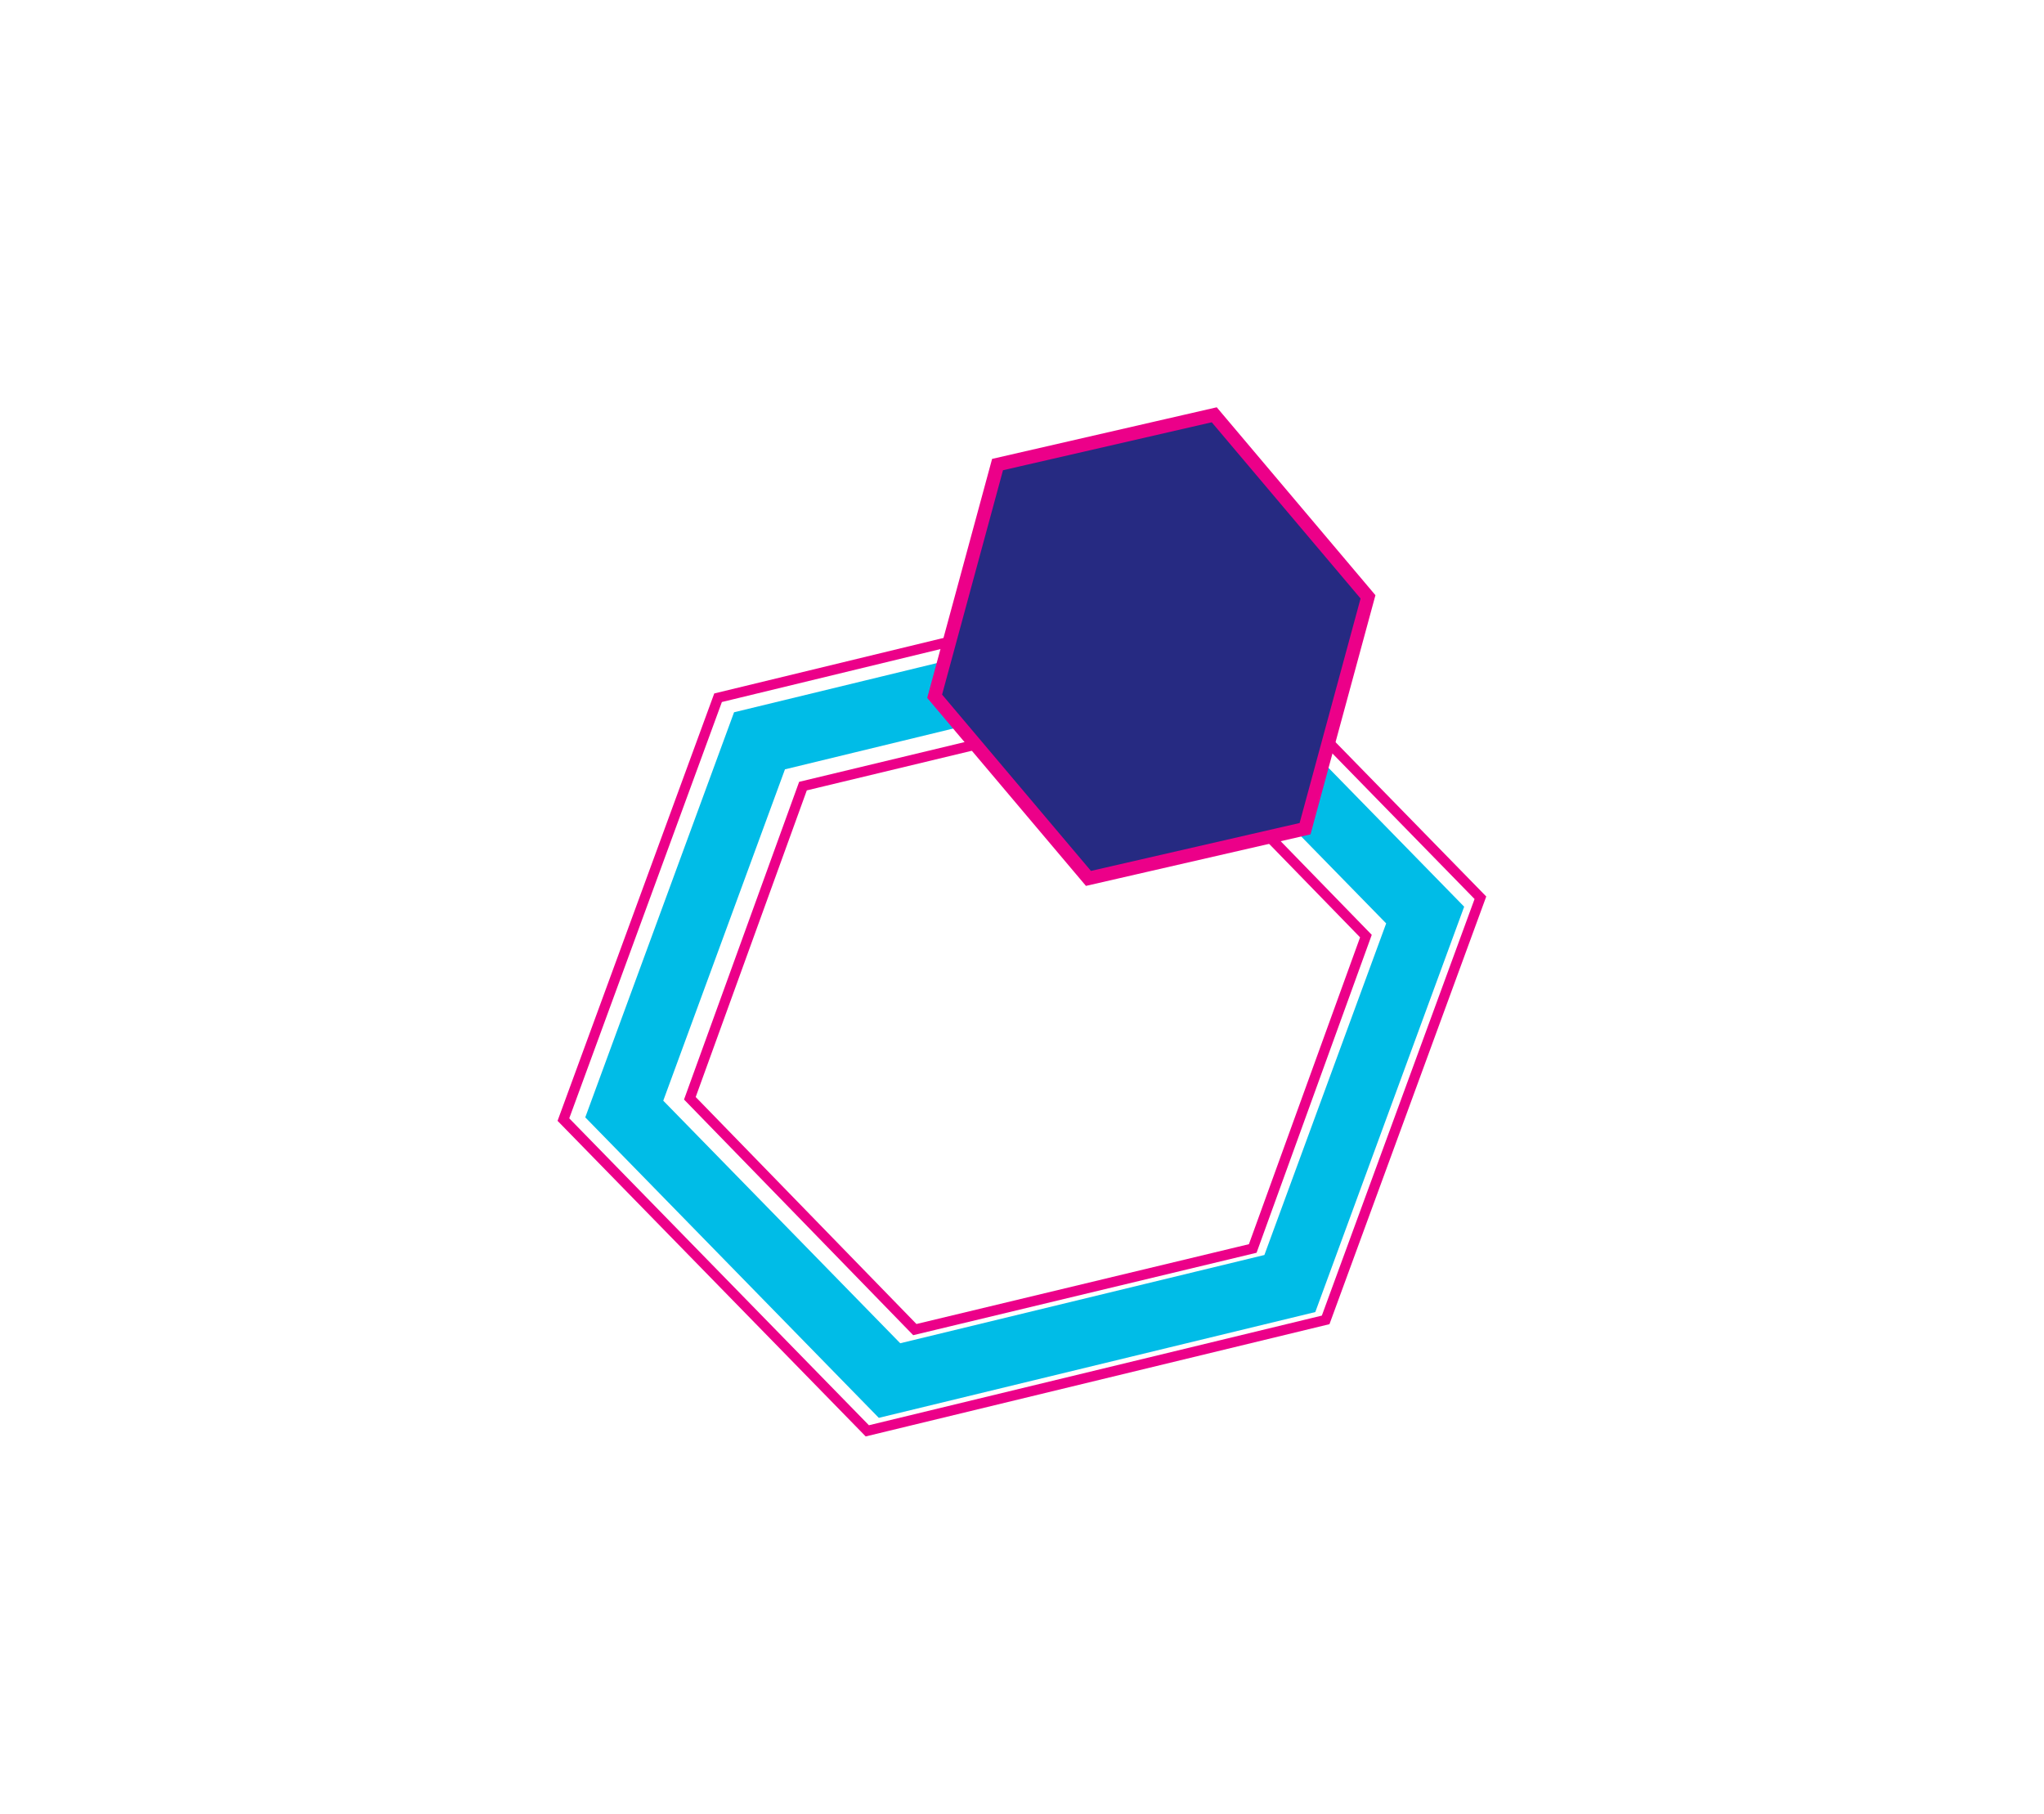
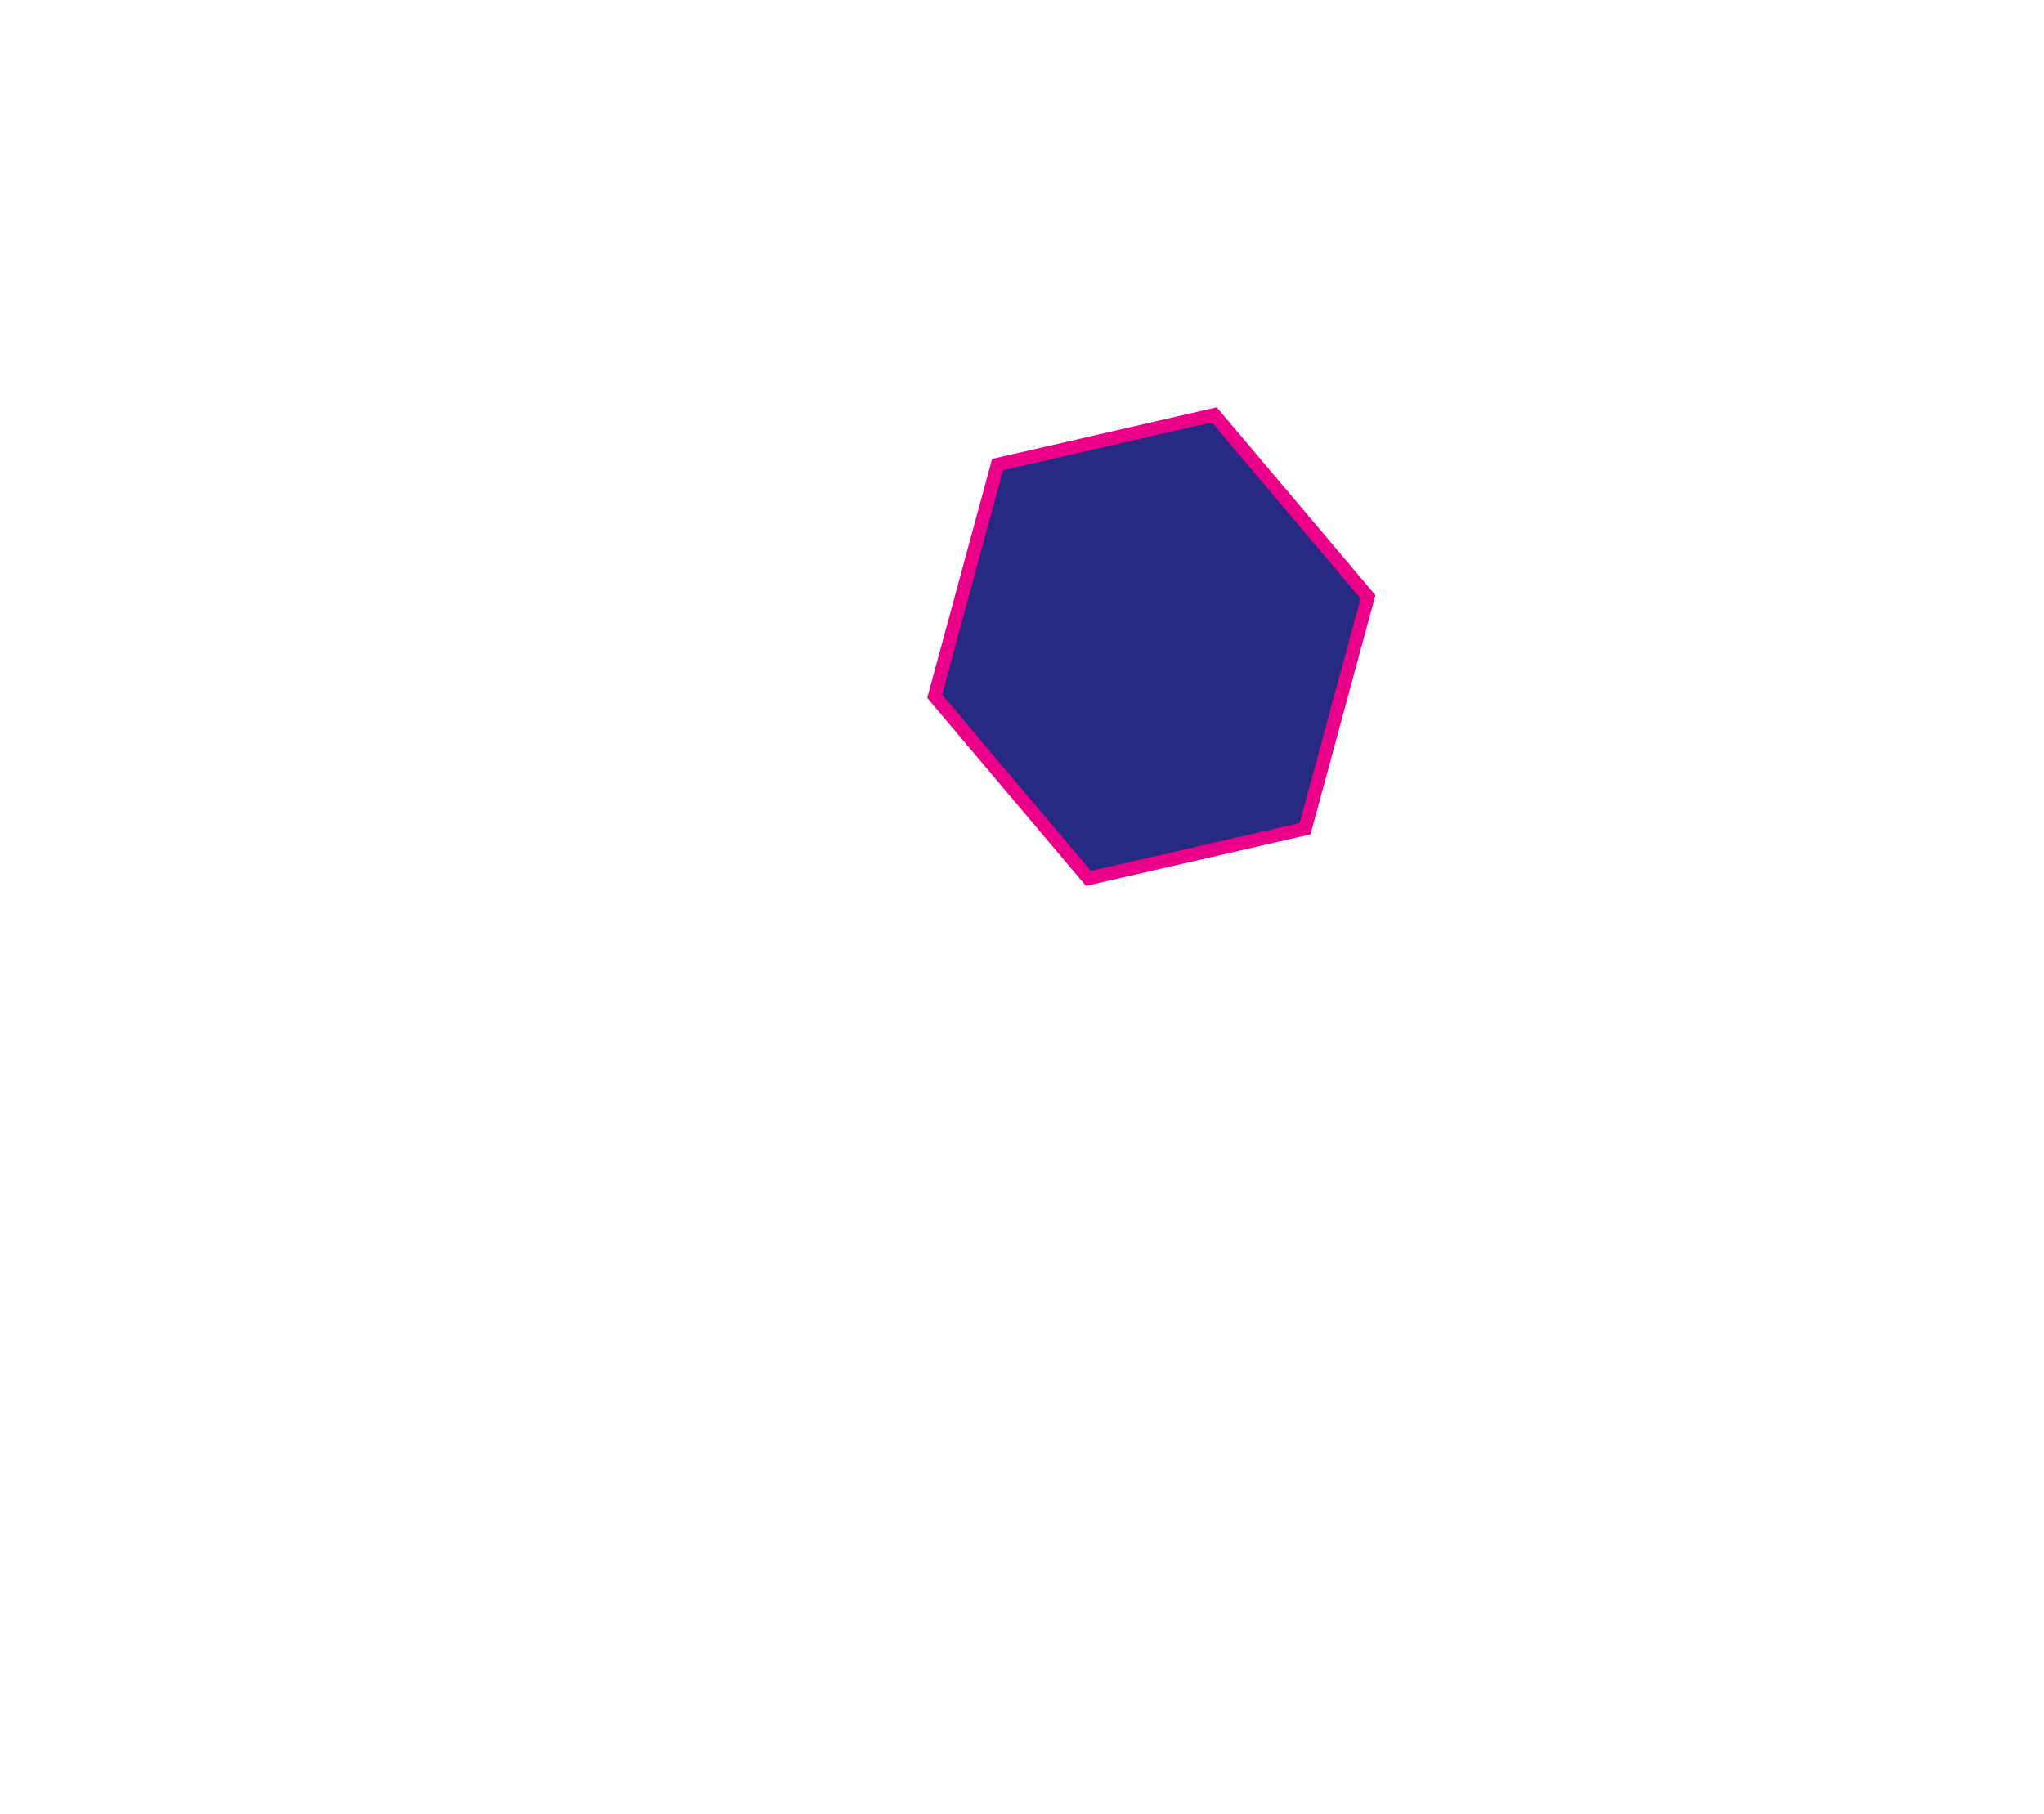
<svg xmlns="http://www.w3.org/2000/svg" width="303" height="269" viewBox="0 0 303 269" fill="none">
-   <path d="M92.54 164.423L112.588 109.832L171.956 95.433L211.265 135.664L191.205 190.295L131.862 204.68L92.54 164.423Z" stroke="#00BCE7" stroke-width="10" stroke-miterlimit="10" />
-   <path d="M83.518 165.988L106.445 103.447L174.419 86.981L219.453 133.101L196.514 195.686L128.568 212.136L83.518 165.988Z" stroke="#EC0089" stroke-width="1.5" stroke-miterlimit="10" />
-   <path d="M102.265 162.829L119.032 116.548L169.145 104.51L202.482 138.785L185.705 185.098L135.614 197.125L102.265 162.829Z" stroke="#EC0089" stroke-width="1.5" stroke-miterlimit="10" />
  <path d="M138.551 103.224L147.876 68.876L179.999 61.496L202.791 88.489L193.46 122.861L161.351 130.232L138.551 103.224Z" fill="#262A82" stroke="#EC0089" stroke-width="2" stroke-miterlimit="10" />
</svg>